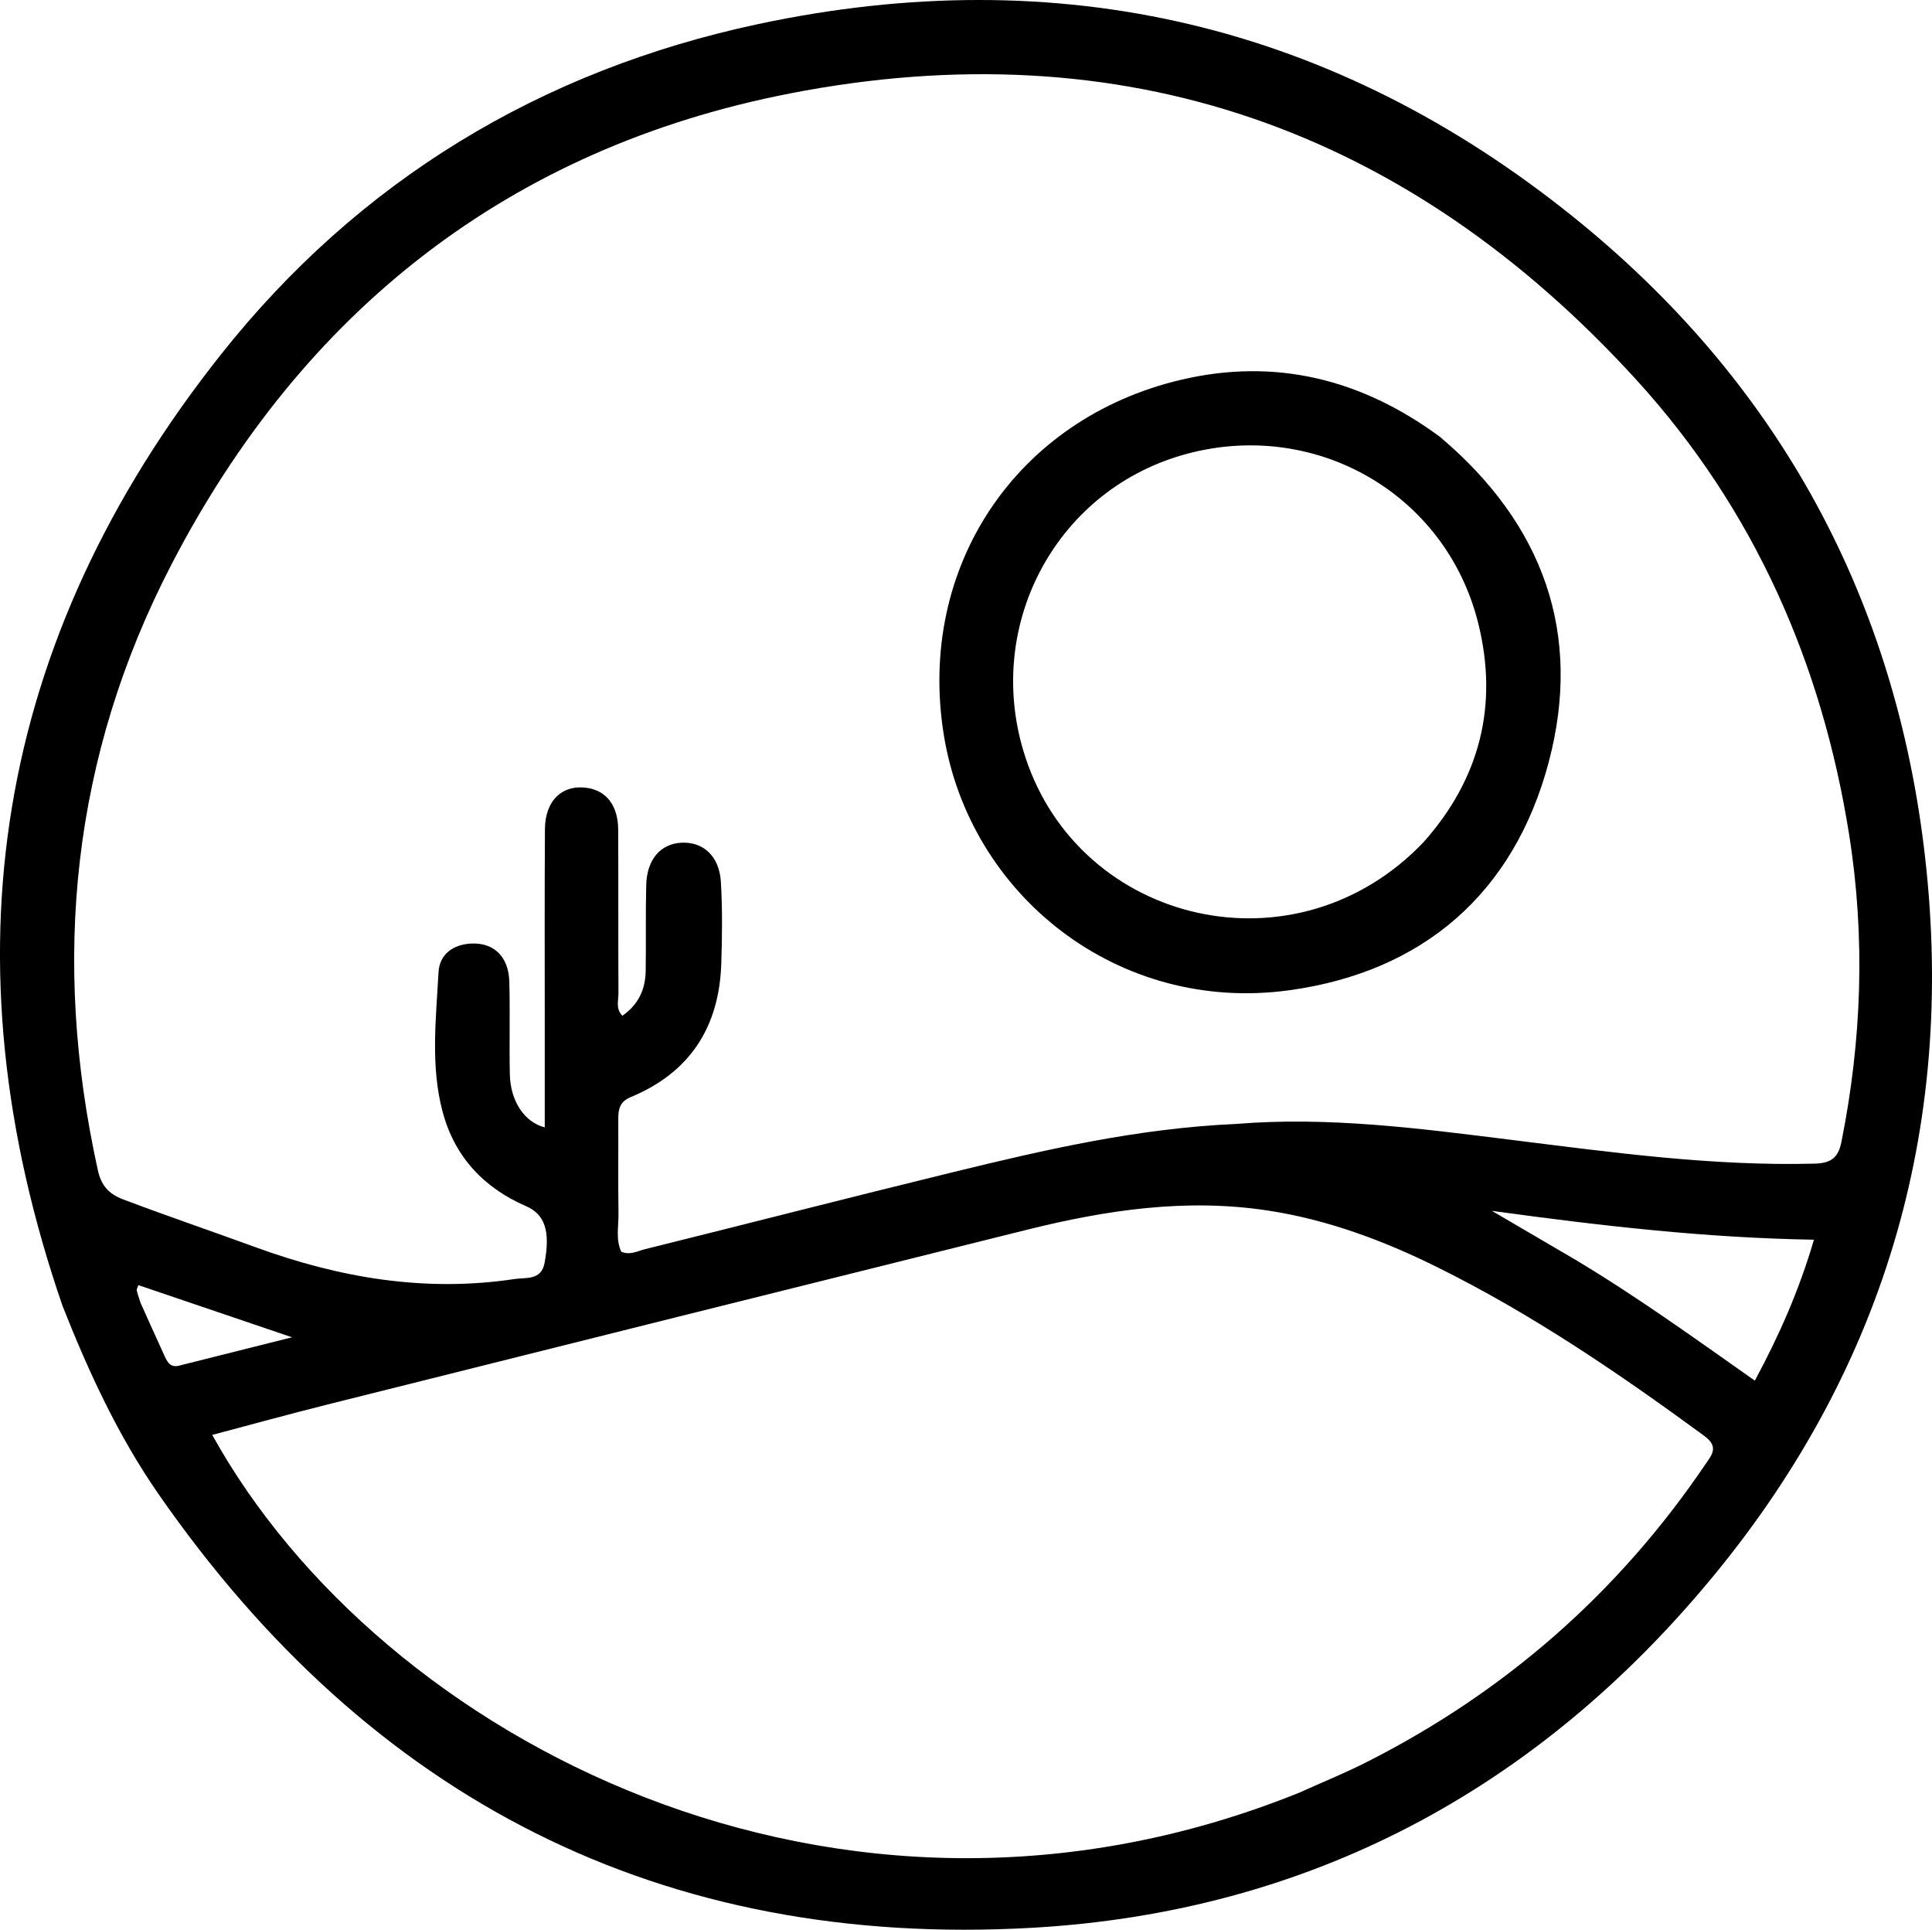
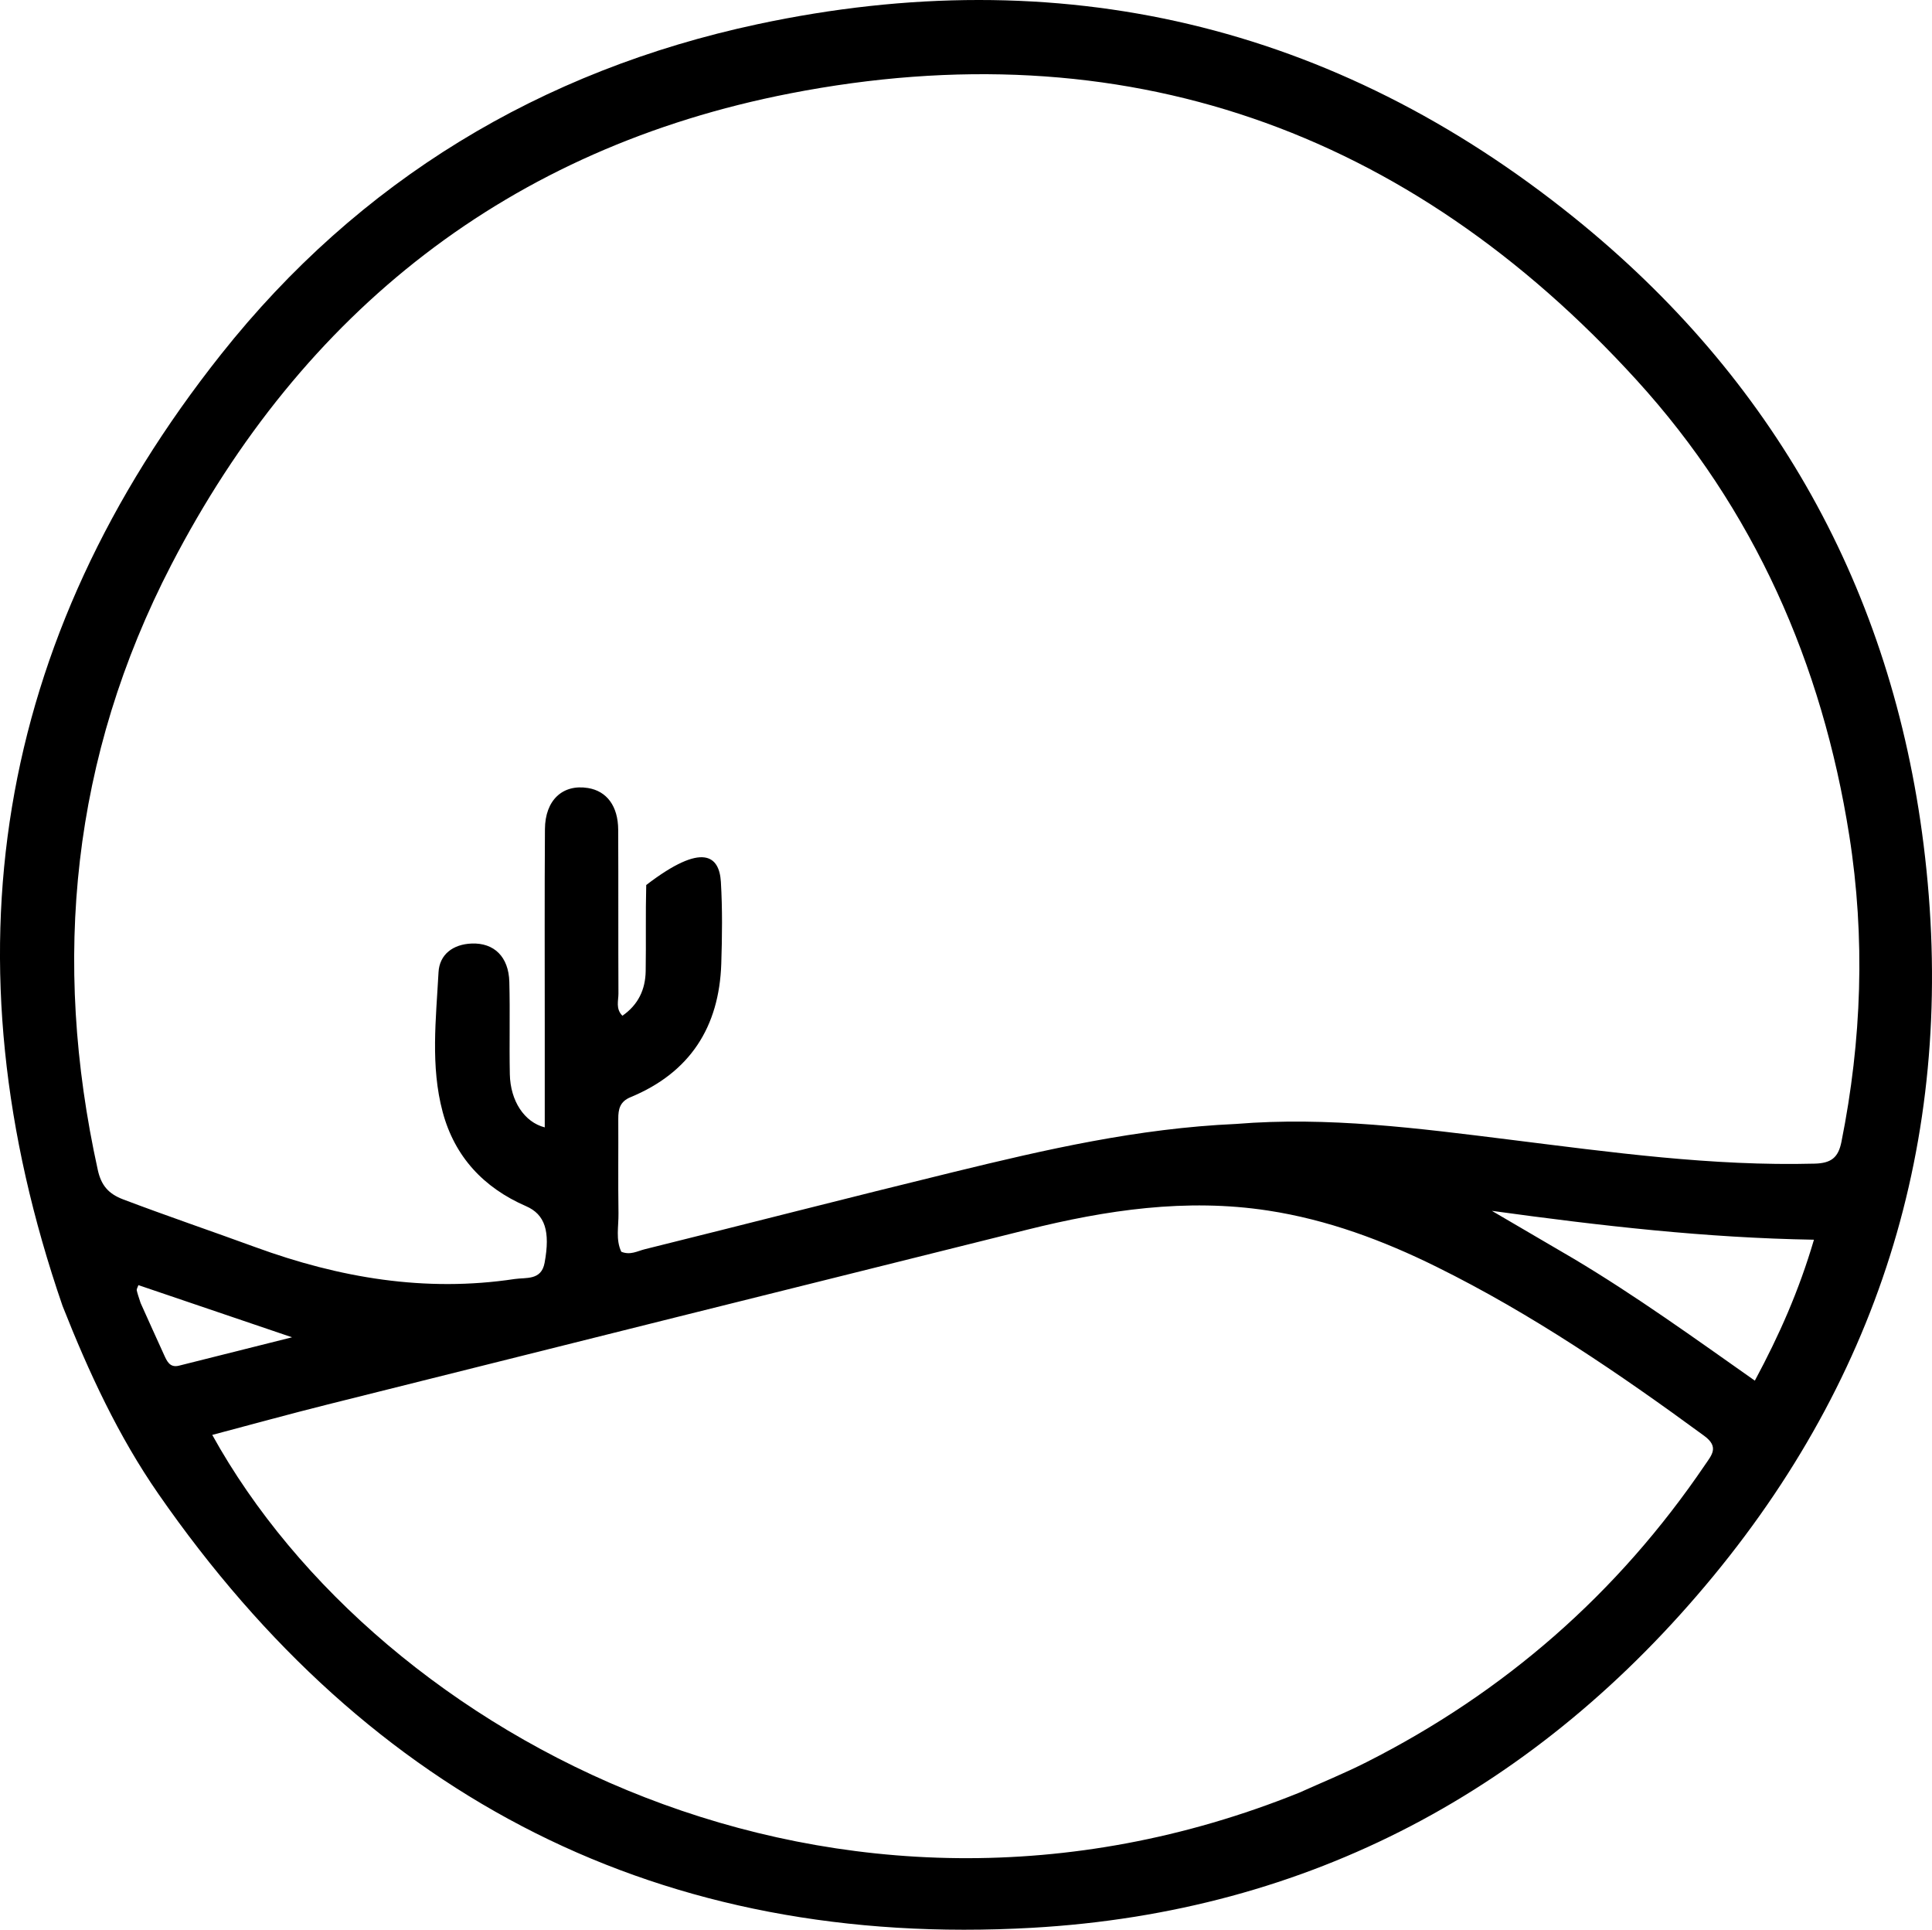
<svg xmlns="http://www.w3.org/2000/svg" version="1.1" id="Layer_1" x="0px" y="0px" enable-background="new 0 0 1024 1024" xml:space="preserve" viewBox="282.97 283.05 460.08 459.47">
-   <path fill="#000000" opacity="1" stroke="none" d=" M297.866,593.991   C269.377,511.343 281.63,435.464 335.644,367.377   C368.415,326.069 411.713,299.846 463.391,288.809   C535.255,273.461 600.633,288.79 657.761,334.801   C705.32,373.105 733.453,423.391 741.053,484.202   C749.17,549.147 732.573,607.804 691.013,658.272   C649.19,709.059 594.798,738.298 528.838,742.049   C440.419,747.078 371.079,711.367 320.703,638.763   C311.177,625.034 304.144,609.886 297.866,593.991  M577.321,550.657   C599.207,548.867 620.816,551.702 642.454,554.393   C666.578,557.393 690.678,560.747 715.11,560.109   C719.045,560.006 720.732,558.669 721.478,554.946   C726.329,530.723 727.191,506.332 723.349,481.98   C716.891,441.043 700.679,404.247 672.684,373.527   C618.221,313.76 550.45,289.833 471.095,305.297   C404.364,318.302 355.105,357.004 323.768,417.515   C300.093,463.232 295.22,511.518 306.26,561.619   C307.06,565.25 308.768,567.286 312.293,568.621   C322.727,572.575 333.289,576.16 343.763,579.988   C363.808,587.312 384.238,590.788 405.511,587.583   C408.223,587.174 411.87,587.974 412.654,583.746   C414.051,576.214 412.76,572.2 408.226,570.23   C398.129,565.843 391.239,558.445 388.392,547.835   C385.456,536.894 386.805,525.65 387.398,514.549   C387.625,510.302 390.838,507.868 395.309,507.702   C400.631,507.504 404.101,510.859 404.259,516.823   C404.452,524.15 404.231,531.488 404.379,538.818   C404.508,545.195 407.838,550.237 412.696,551.476   C412.696,543.411 412.694,535.429 412.696,527.446   C412.699,511.782 412.634,496.118 412.74,480.454   C412.786,473.536 416.987,469.696 422.995,470.676   C427.464,471.405 430.157,474.974 430.185,480.606   C430.25,493.604 430.179,506.602 430.244,519.6   C430.253,521.307 429.533,523.23 431.187,524.898   C434.967,522.279 436.659,518.651 436.731,514.266   C436.843,507.436 436.683,500.6 436.86,493.772   C437.018,487.709 440.23,483.992 445.158,483.703   C450.39,483.395 454.271,486.865 454.638,493.02   C455.023,499.493 454.943,506.011 454.732,512.498   C454.241,527.603 447.255,538.45 433.112,544.293   C430.6,545.331 430.191,547.128 430.205,549.456   C430.249,556.955 430.14,564.455 430.254,571.952   C430.301,575.025 429.553,578.218 430.926,581.09   C433.069,581.966 434.793,580.918 436.488,580.497   C461.031,574.409 485.518,568.093 510.084,562.101   C531.909,556.777 553.803,551.708 577.321,550.657  M592.426,709.858   C597.738,707.461 603.15,705.262 608.346,702.635   C641.293,685.978 668.224,662.433 688.975,631.862   C690.592,629.48 692.423,627.573 688.794,624.913   C668.474,610.016 647.694,595.862 625.055,584.673   C612.32,578.379 599.096,573.45 584.941,571.283   C565.44,568.298 546.416,571.149 527.56,575.841   C472.014,589.66 416.486,603.552 360.962,617.46   C351.832,619.746 342.756,622.253 333.514,624.696   C373.44,696.846 482.221,754.352 592.426,709.858  M657.705,582.739   C672.493,591.556 686.457,601.636 700.862,611.778   C706.712,600.89 711.36,590.377 714.939,578.223   C689.201,577.789 664.426,574.948 638.242,571.35   C645.403,575.533 651.243,578.945 657.705,582.739  M316.455,593.295   C318.3,597.384 320.129,601.479 321.999,605.556   C322.695,607.071 323.366,608.768 325.577,608.218   C334.129,606.09 342.674,603.929 352.515,601.456   C339.381,596.997 327.661,593.019 315.93,589.036   C315.71,589.672 315.475,589.996 315.531,590.257   C315.704,591.065 315.989,591.848 316.455,593.295  z" />
-   <path fill="#000000" opacity="1" stroke="none" d=" M625.878,387.064   C650.474,407.815 659.903,433.909 651.766,464.55   C643.49,495.715 621.844,514.434 590.038,518.823   C549.32,524.442 513.839,496.309 507.704,457.904   C501.334,418.025 525.002,382.678 564.281,373.461   C586.617,368.22 607.151,373.249 625.878,387.064  M622.019,483.514   C635.4,468.444 639.822,450.961 635.011,431.521   C627.264,400.22 595.438,382.372 564.341,391.462   C533.927,400.353 517.095,432.667 527.142,463.32   C540.242,503.283 591.692,515.404 622.019,483.514  z" />
+   <path fill="#000000" opacity="1" stroke="none" d=" M297.866,593.991   C269.377,511.343 281.63,435.464 335.644,367.377   C368.415,326.069 411.713,299.846 463.391,288.809   C535.255,273.461 600.633,288.79 657.761,334.801   C705.32,373.105 733.453,423.391 741.053,484.202   C749.17,549.147 732.573,607.804 691.013,658.272   C649.19,709.059 594.798,738.298 528.838,742.049   C440.419,747.078 371.079,711.367 320.703,638.763   C311.177,625.034 304.144,609.886 297.866,593.991  M577.321,550.657   C599.207,548.867 620.816,551.702 642.454,554.393   C666.578,557.393 690.678,560.747 715.11,560.109   C719.045,560.006 720.732,558.669 721.478,554.946   C726.329,530.723 727.191,506.332 723.349,481.98   C716.891,441.043 700.679,404.247 672.684,373.527   C618.221,313.76 550.45,289.833 471.095,305.297   C404.364,318.302 355.105,357.004 323.768,417.515   C300.093,463.232 295.22,511.518 306.26,561.619   C307.06,565.25 308.768,567.286 312.293,568.621   C322.727,572.575 333.289,576.16 343.763,579.988   C363.808,587.312 384.238,590.788 405.511,587.583   C408.223,587.174 411.87,587.974 412.654,583.746   C414.051,576.214 412.76,572.2 408.226,570.23   C398.129,565.843 391.239,558.445 388.392,547.835   C385.456,536.894 386.805,525.65 387.398,514.549   C387.625,510.302 390.838,507.868 395.309,507.702   C400.631,507.504 404.101,510.859 404.259,516.823   C404.452,524.15 404.231,531.488 404.379,538.818   C404.508,545.195 407.838,550.237 412.696,551.476   C412.696,543.411 412.694,535.429 412.696,527.446   C412.699,511.782 412.634,496.118 412.74,480.454   C412.786,473.536 416.987,469.696 422.995,470.676   C427.464,471.405 430.157,474.974 430.185,480.606   C430.25,493.604 430.179,506.602 430.244,519.6   C430.253,521.307 429.533,523.23 431.187,524.898   C434.967,522.279 436.659,518.651 436.731,514.266   C436.843,507.436 436.683,500.6 436.86,493.772   C450.39,483.395 454.271,486.865 454.638,493.02   C455.023,499.493 454.943,506.011 454.732,512.498   C454.241,527.603 447.255,538.45 433.112,544.293   C430.6,545.331 430.191,547.128 430.205,549.456   C430.249,556.955 430.14,564.455 430.254,571.952   C430.301,575.025 429.553,578.218 430.926,581.09   C433.069,581.966 434.793,580.918 436.488,580.497   C461.031,574.409 485.518,568.093 510.084,562.101   C531.909,556.777 553.803,551.708 577.321,550.657  M592.426,709.858   C597.738,707.461 603.15,705.262 608.346,702.635   C641.293,685.978 668.224,662.433 688.975,631.862   C690.592,629.48 692.423,627.573 688.794,624.913   C668.474,610.016 647.694,595.862 625.055,584.673   C612.32,578.379 599.096,573.45 584.941,571.283   C565.44,568.298 546.416,571.149 527.56,575.841   C472.014,589.66 416.486,603.552 360.962,617.46   C351.832,619.746 342.756,622.253 333.514,624.696   C373.44,696.846 482.221,754.352 592.426,709.858  M657.705,582.739   C672.493,591.556 686.457,601.636 700.862,611.778   C706.712,600.89 711.36,590.377 714.939,578.223   C689.201,577.789 664.426,574.948 638.242,571.35   C645.403,575.533 651.243,578.945 657.705,582.739  M316.455,593.295   C318.3,597.384 320.129,601.479 321.999,605.556   C322.695,607.071 323.366,608.768 325.577,608.218   C334.129,606.09 342.674,603.929 352.515,601.456   C339.381,596.997 327.661,593.019 315.93,589.036   C315.71,589.672 315.475,589.996 315.531,590.257   C315.704,591.065 315.989,591.848 316.455,593.295  z" />
</svg>